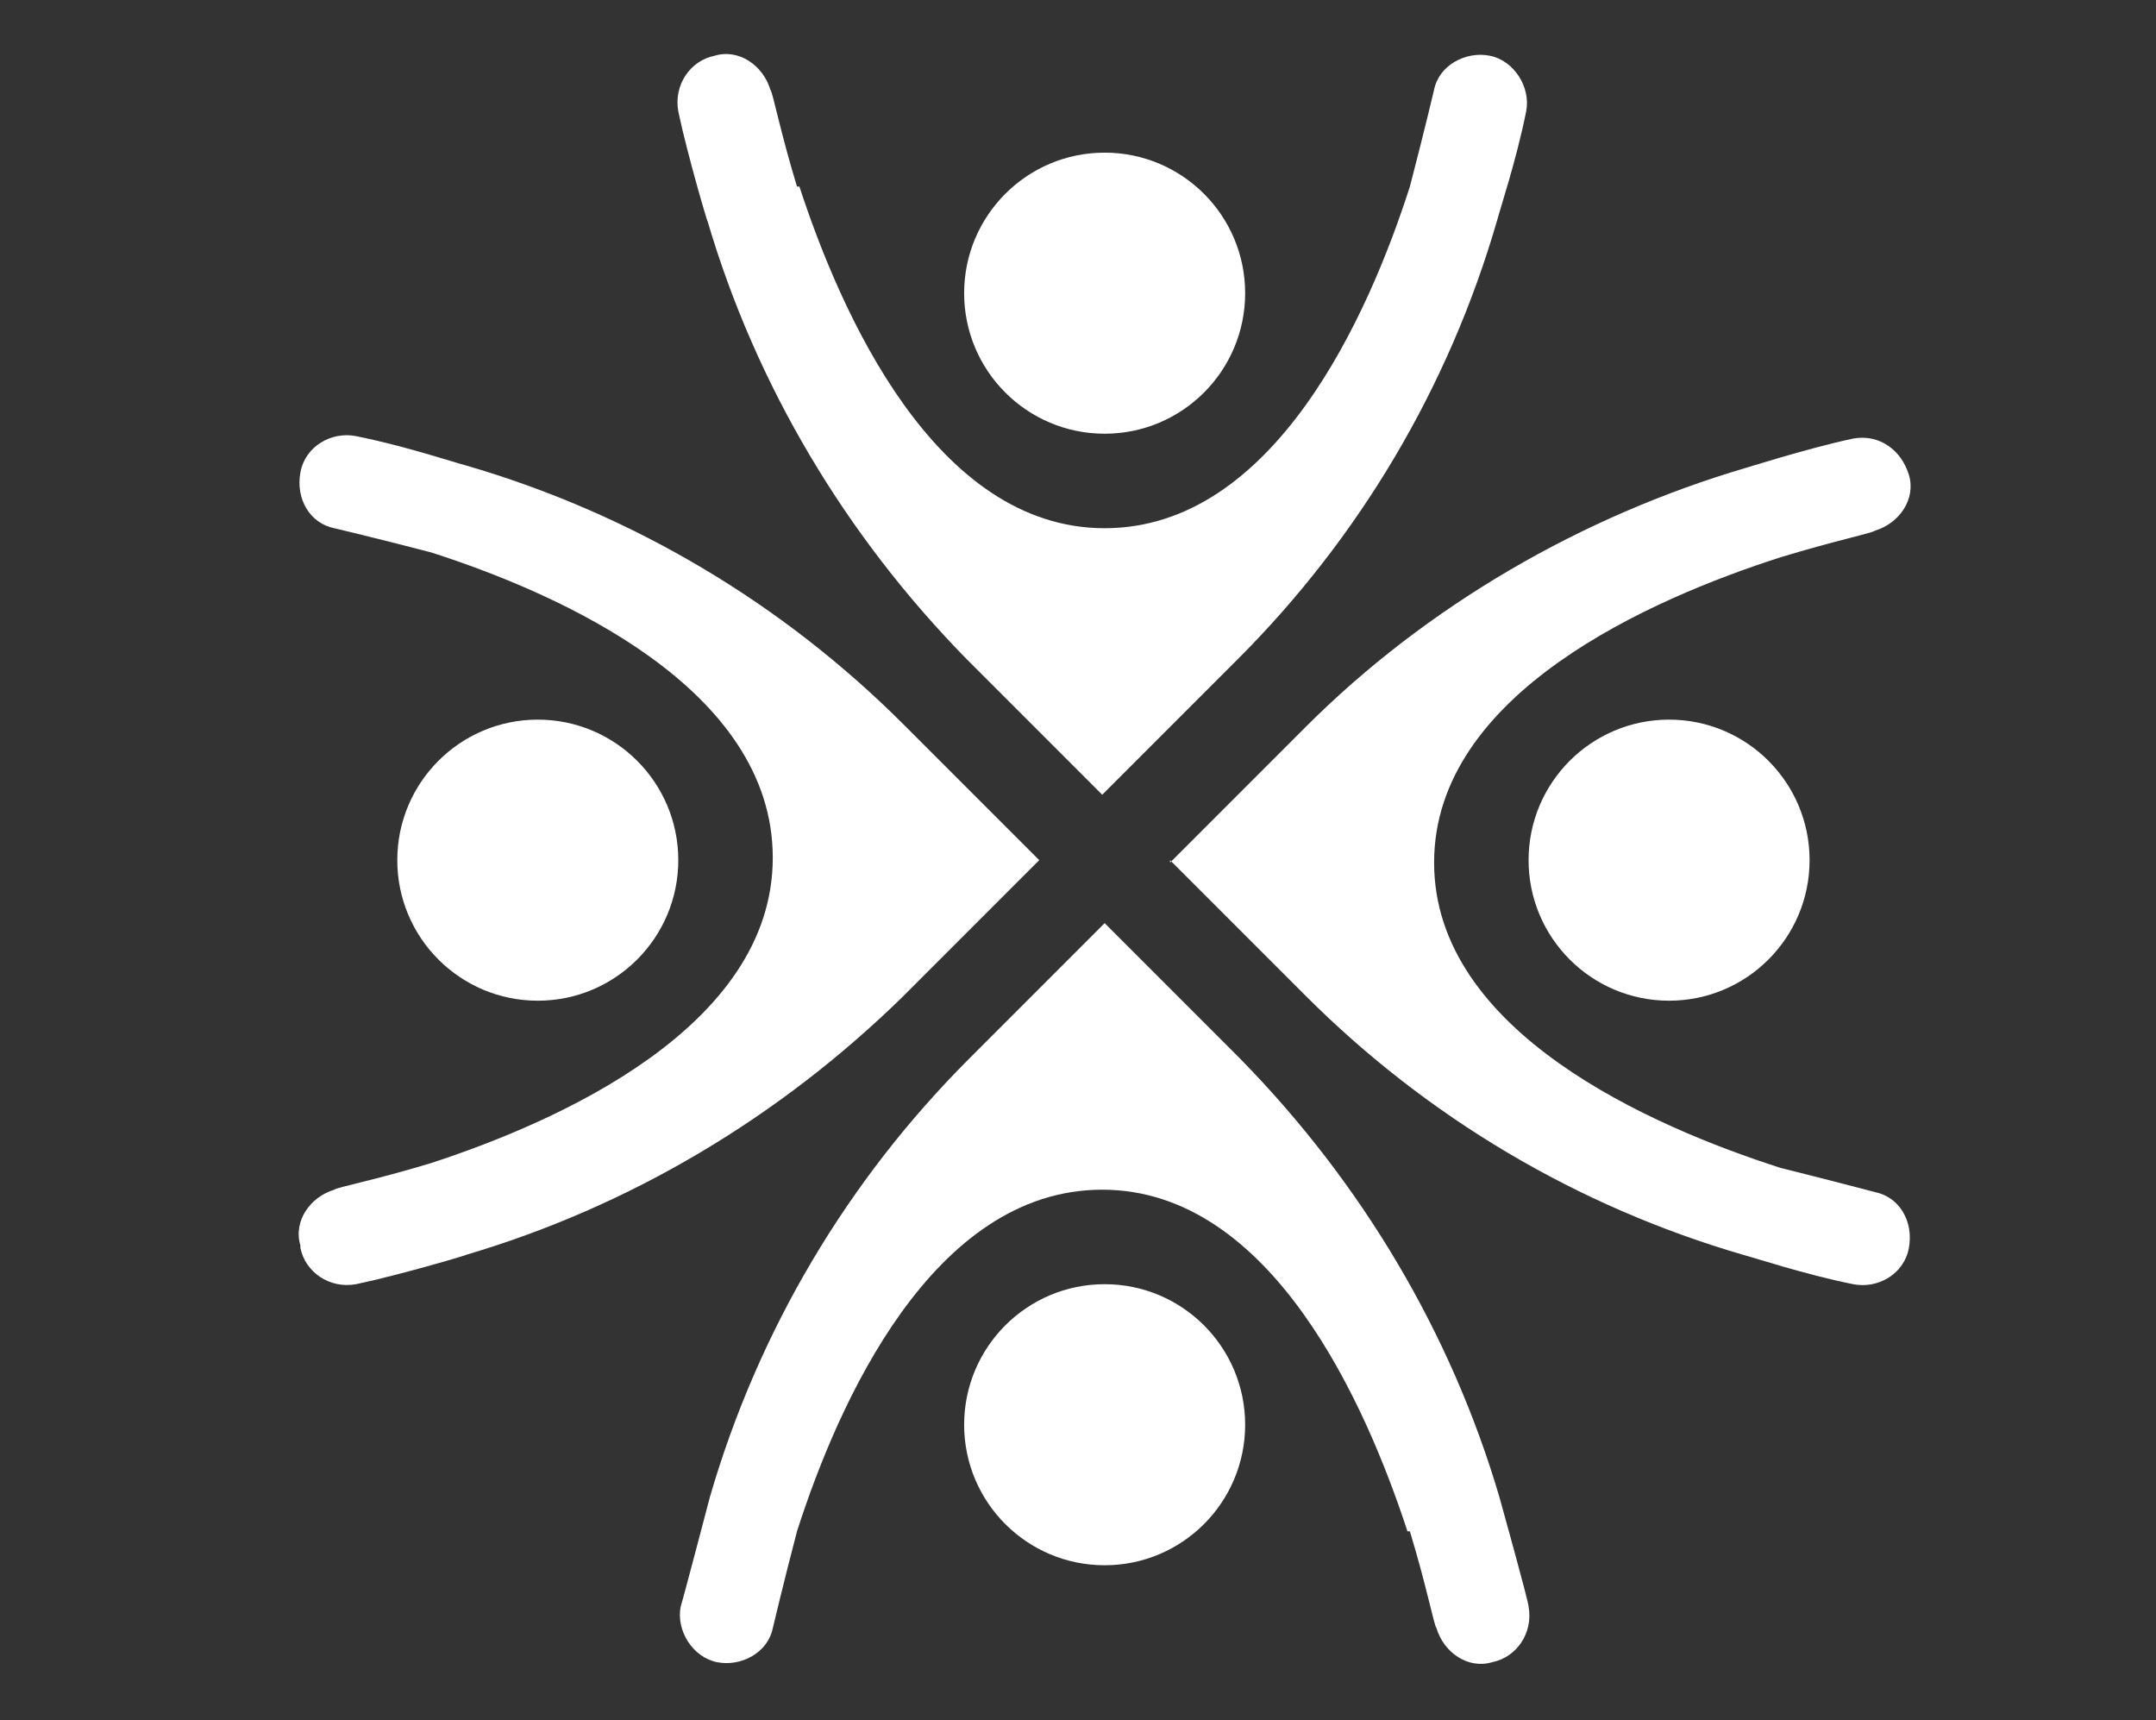
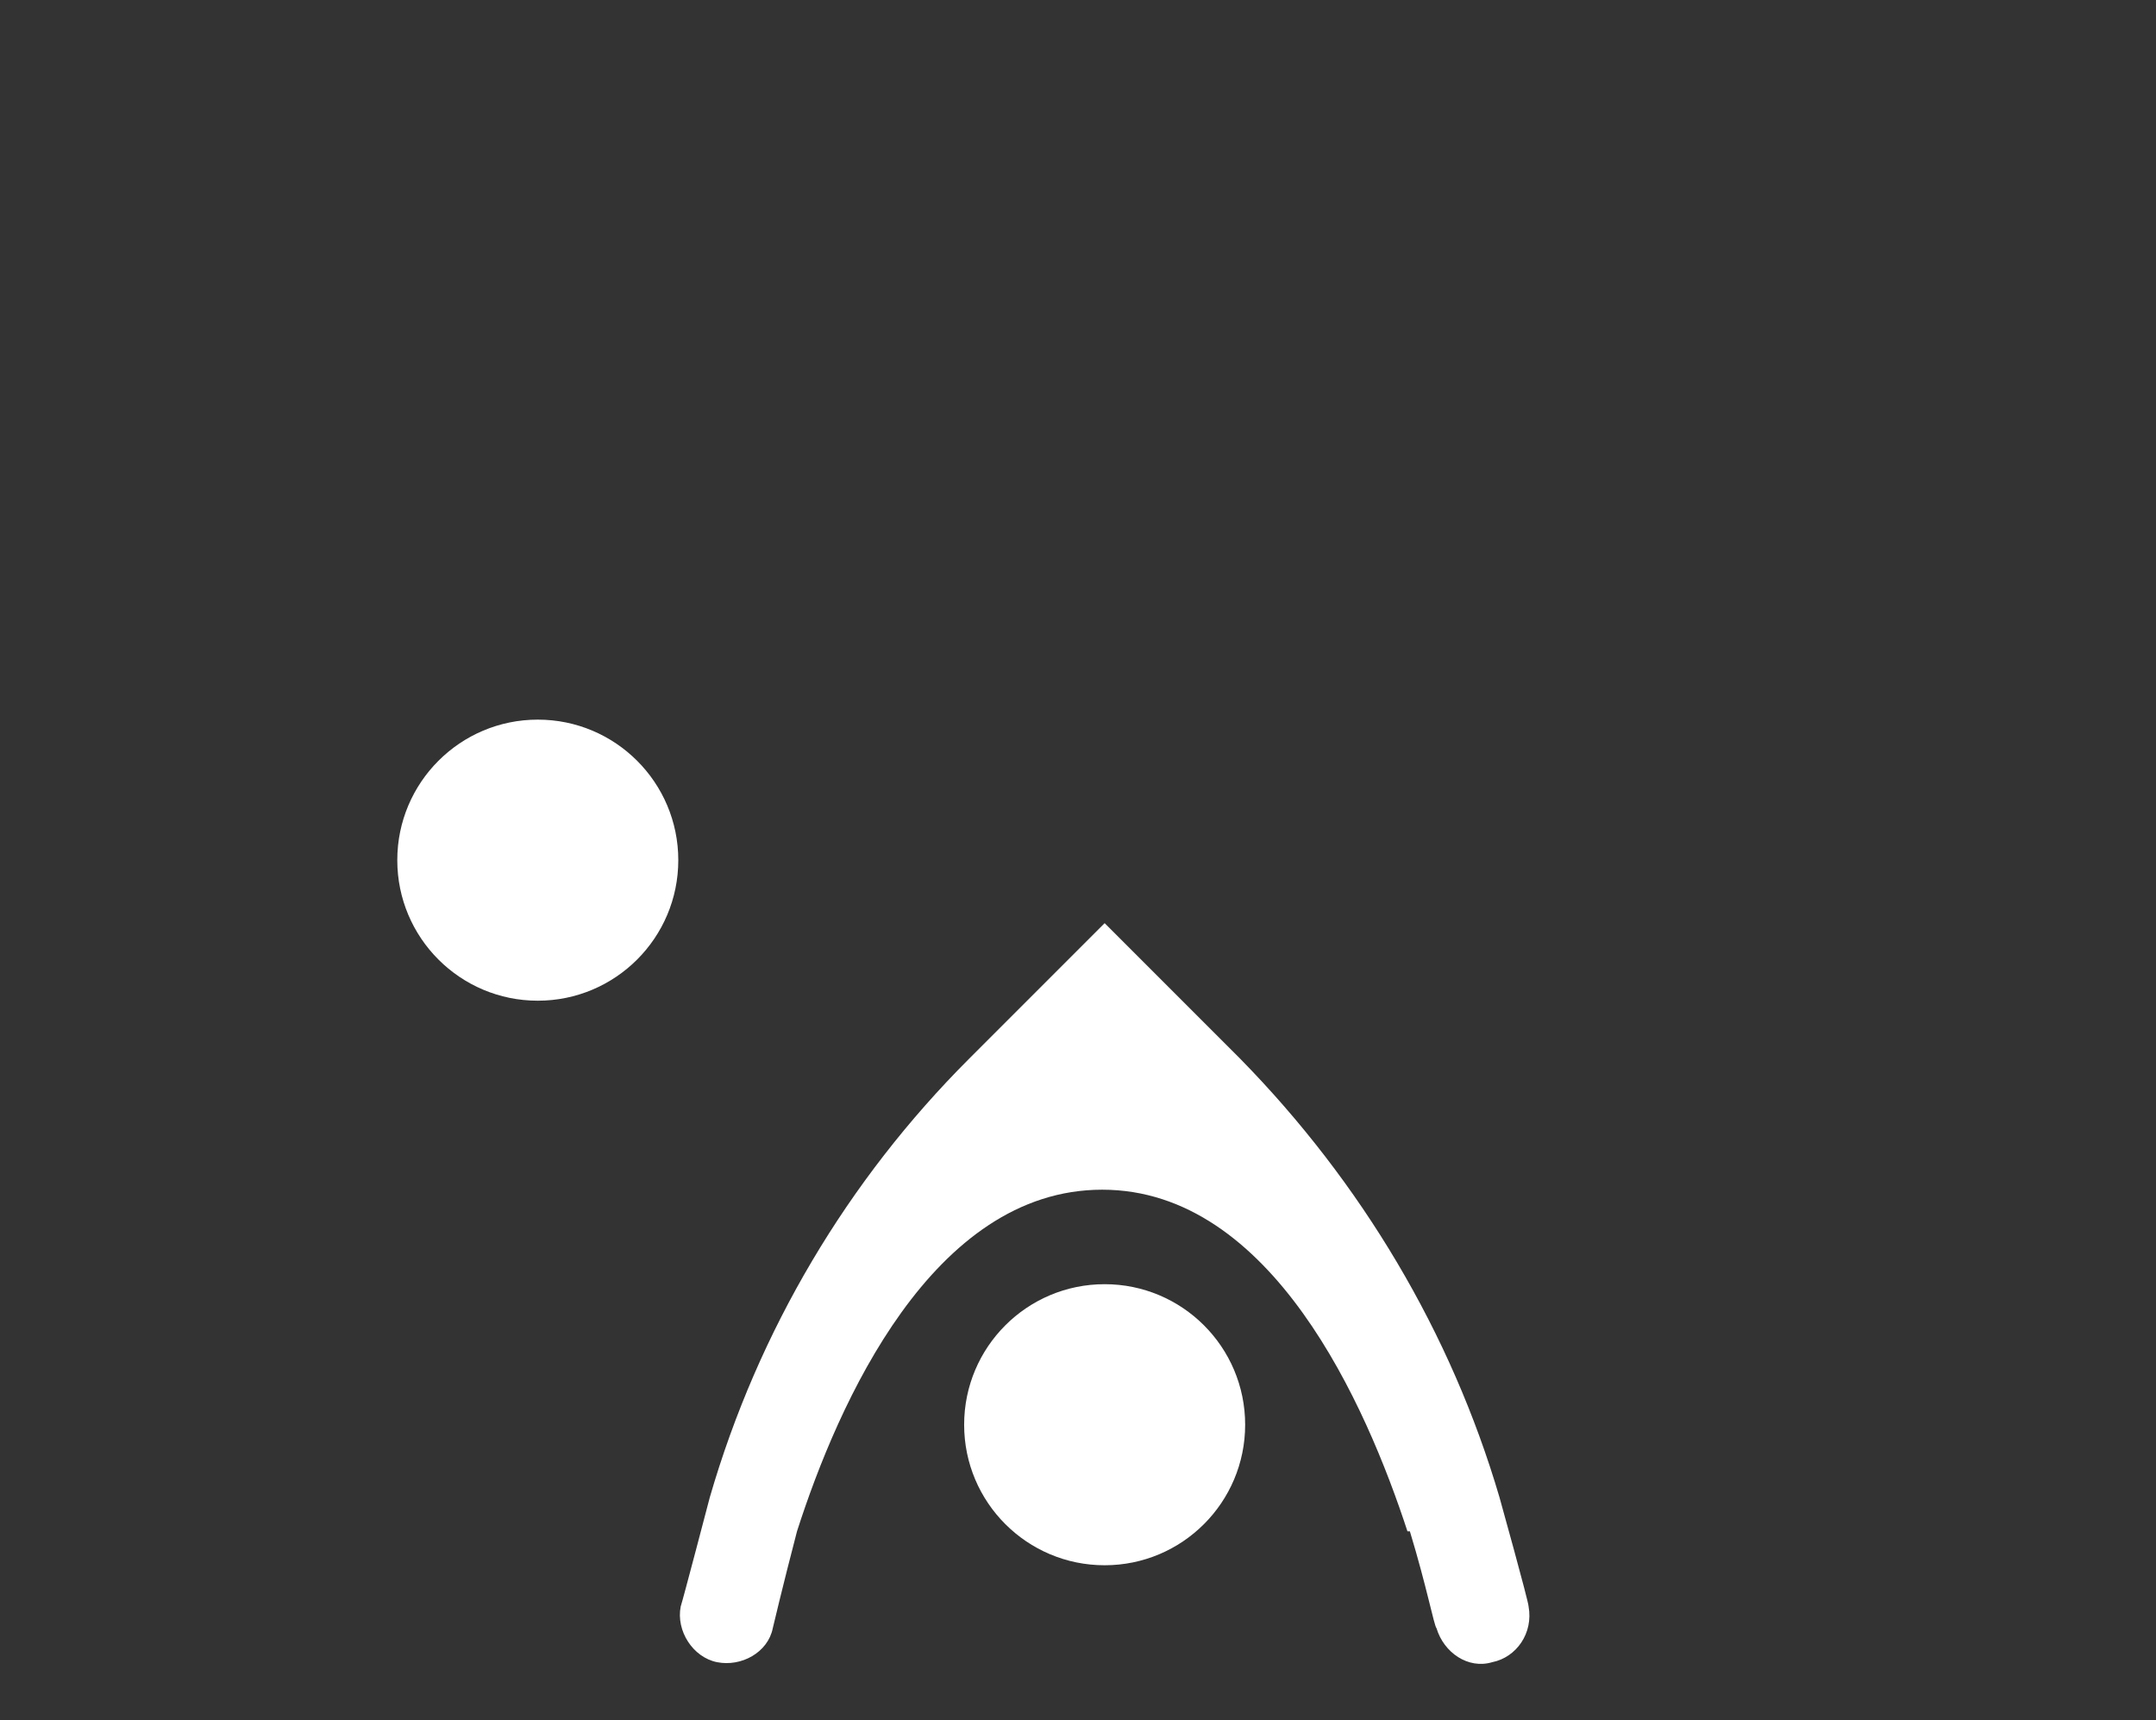
<svg xmlns="http://www.w3.org/2000/svg" id="a" version="1.1" viewBox="0 0 89 71">
  <rect x="0" y="0" width="89" height="71" fill="#333333" stroke="none" />
  <defs>
    <style>
      .st0 {
        fill: #fff;
      }
    </style>
  </defs>
-   <circle class="st0" cx="68.9" cy="35.5" r="5.8" />
  <circle class="st0" cx="22.2" cy="35.5" r="5.8" />
  <circle class="st0" cx="45.6" cy="58.8" r="5.8" />
-   <circle class="st0" cx="45.6" cy="12.1" r="5.8" />
-   <path class="st0" d="M32.9,7.7c-.7-2.3-1-3.9-1.1-4-.3-1-1.3-1.7-2.3-1.4-1,.2-1.7,1.2-1.5,2.3.4,1.9,1.3,4.9,1.2,4.5,2,6.8,5.7,13,10.7,18.1l5.6,5.6,5.6-5.6c5-5,8.7-11.2,10.7-18.1.1-.4.8-2.5,1.2-4.5.2-1-.5-2.1-1.5-2.3-1-.2-2.1.4-2.3,1.4,0,0-.4,1.7-1,4-1.7,5.3-5.6,14.1-12.6,14.1-7,0-10.9-8.9-12.6-14.1Z" />
-   <path class="st0" d="M48.3,35.5l5.6,5.6c5,5,11.2,8.7,18.1,10.7.4.1,2.5.8,4.5,1.2,1,.2,2.1-.4,2.3-1.5s-.4-2.1-1.4-2.3c0,0-1.5-.4-3.9-1-5.3-1.7-14.3-5.6-14.3-12.6s9-10.9,14.3-12.6c2.3-.7,3.8-1,3.9-1.1,1-.3,1.7-1.3,1.4-2.3s-1.2-1.7-2.3-1.5c-1.9.4-4.7,1.3-4.4,1.2-6.8,2-13.2,5.7-18.2,10.7l-5.6,5.6Z" />
-   <path class="st0" d="M12.4,51.5c.2,1,1.2,1.7,2.3,1.5,1.9-.4,4.9-1.3,4.5-1.2,6.8-2,13-5.7,18.1-10.7l5.6-5.6-5.6-5.6c-5-5-11.2-8.7-18.1-10.7-.4-.1-2.5-.8-4.5-1.2-1-.2-2.1.4-2.3,1.5s.4,2.1,1.4,2.3c0,0,1.7.4,4,1,5.3,1.7,14.1,5.6,14.1,12.6s-8.9,10.9-14.1,12.6c-2.3.7-3.9,1-4,1.1-1,.3-1.7,1.3-1.4,2.3h0Z" />
  <path class="st0" d="M58.2,63.2c.7,2.3,1,3.9,1.1,4,.3,1,1.3,1.7,2.3,1.4,1-.2,1.7-1.2,1.5-2.3,0-.2-1.2-4.5-1.2-4.5-2-6.8-5.7-13-10.7-18.1l-5.6-5.6-5.6,5.6c-5,5-8.7,11.2-10.7,18.1,0,0-1.1,4.2-1.2,4.5-.2,1,.5,2.1,1.5,2.3,1,.2,2.1-.4,2.3-1.4,0,0,.4-1.7,1-4,1.7-5.3,5.6-14.1,12.6-14.1s10.9,8.9,12.6,14.1h0Z" />
</svg>